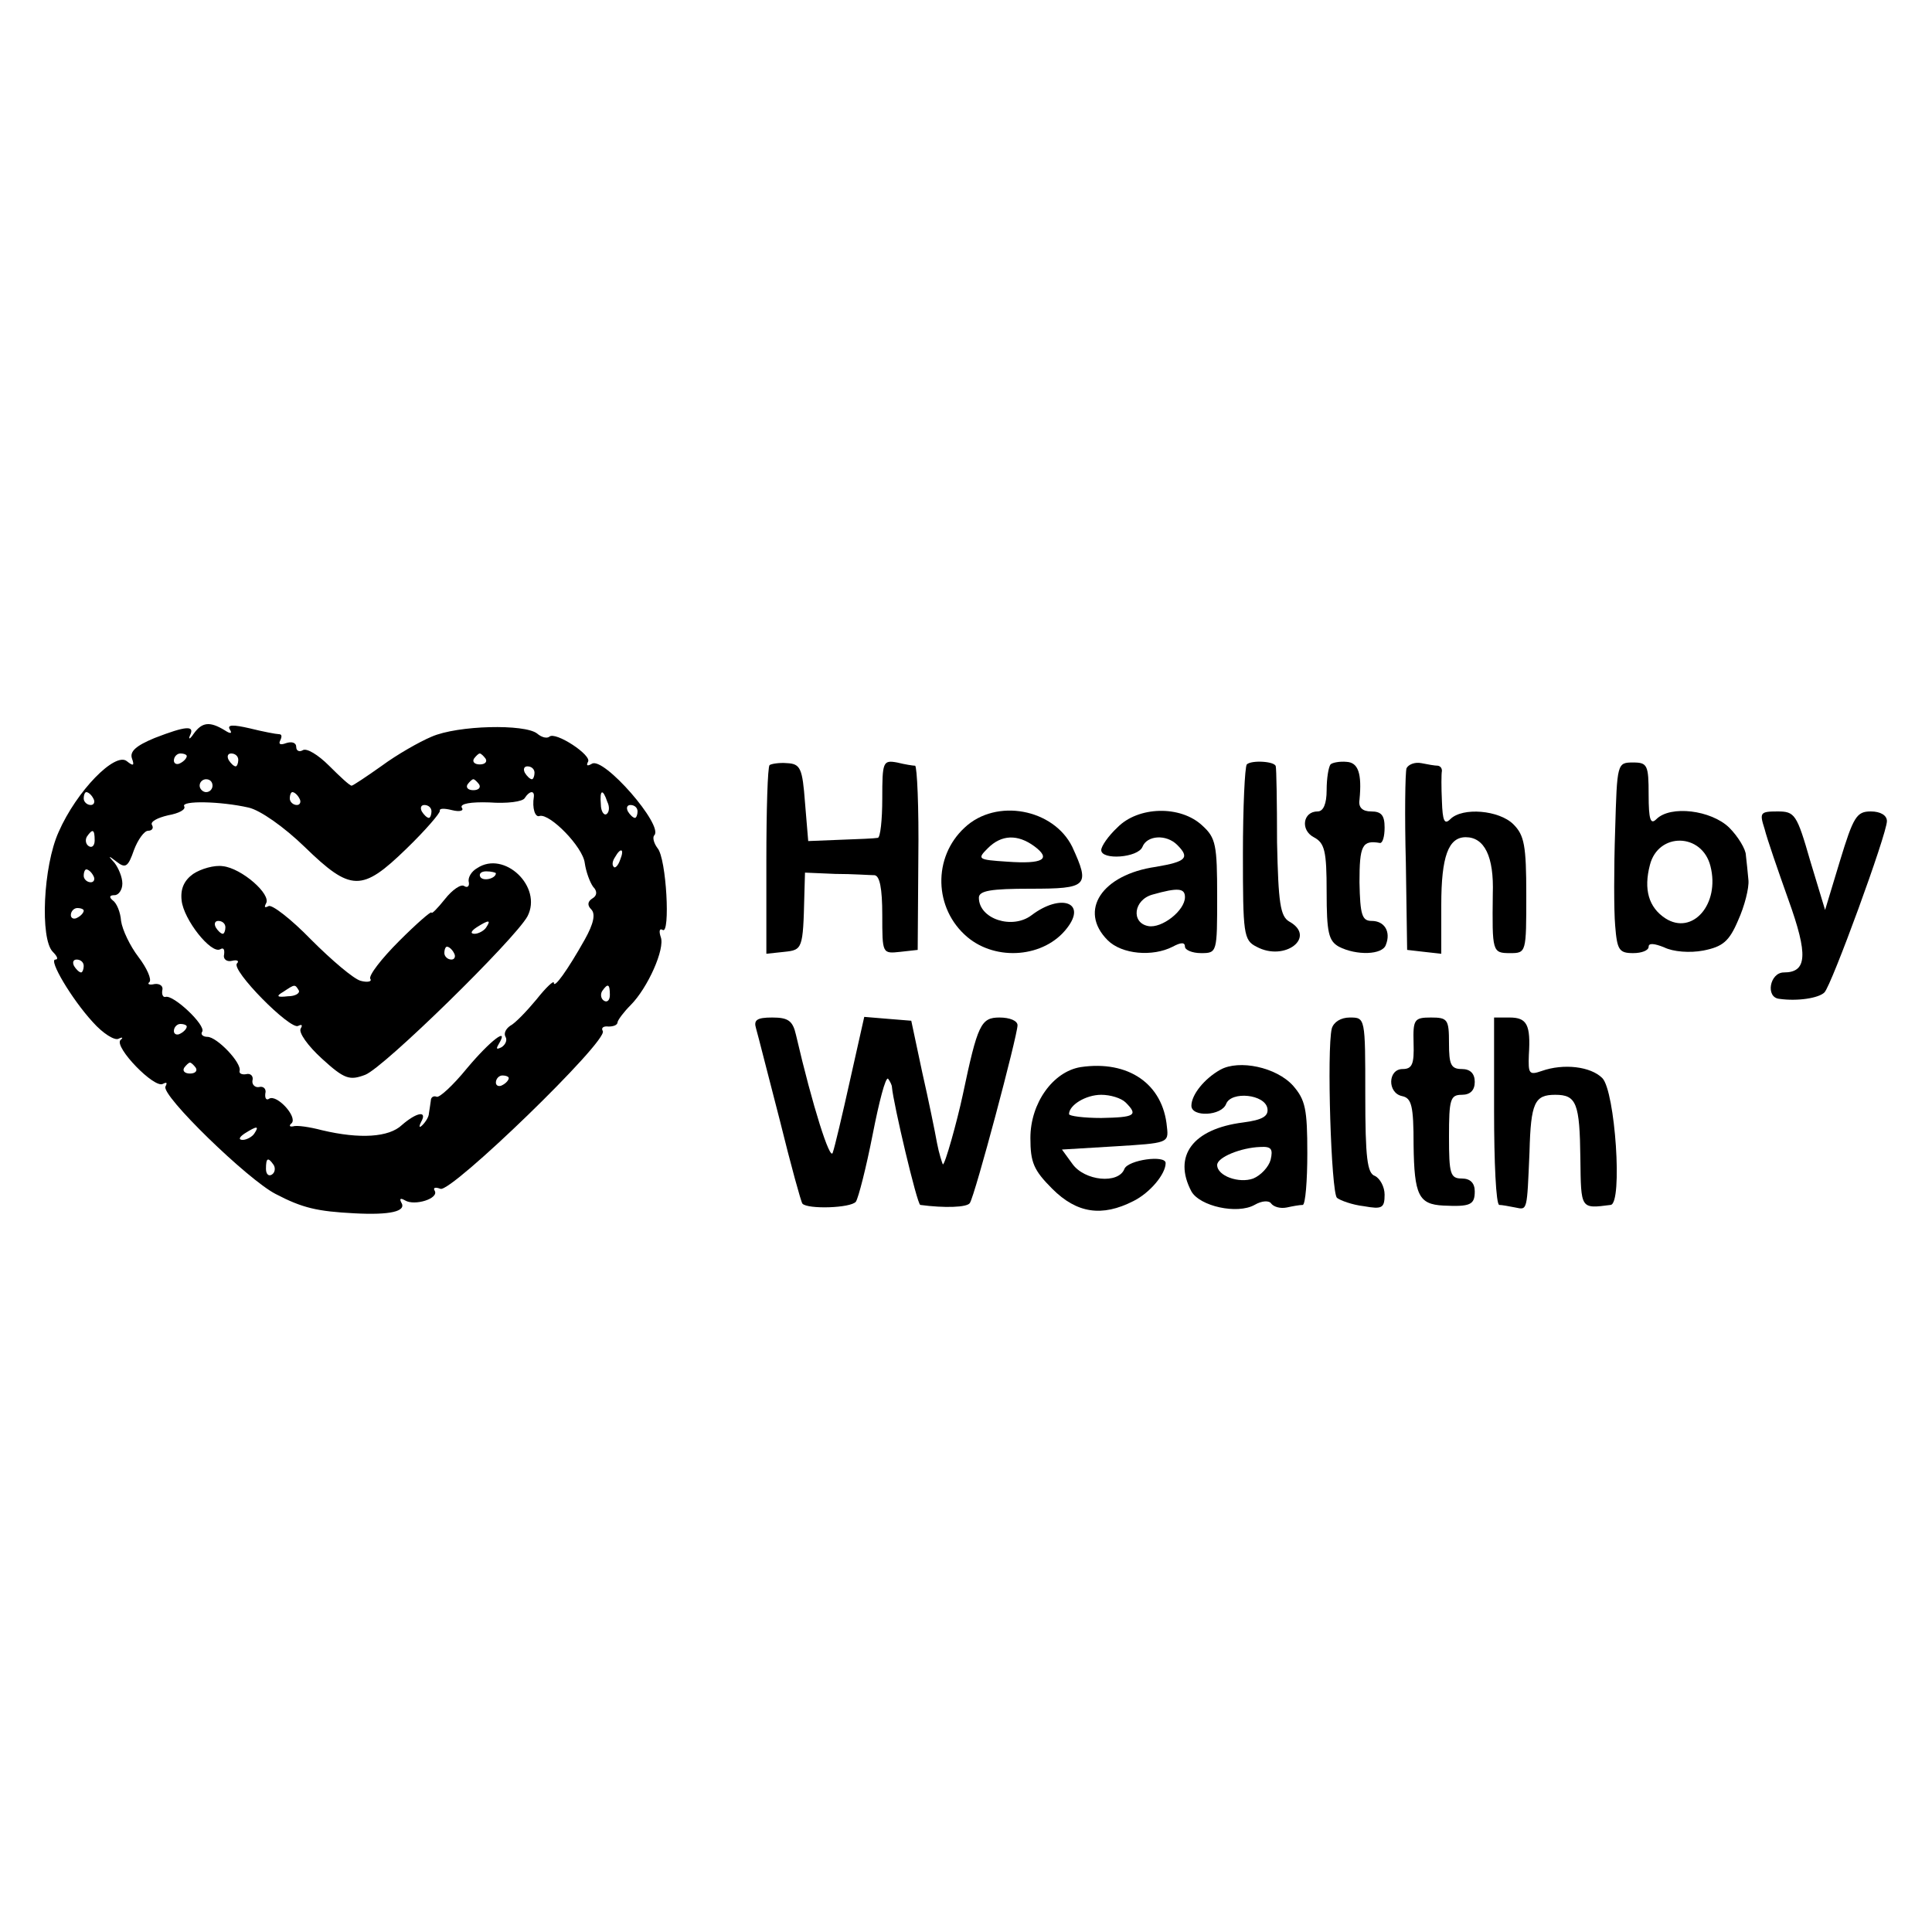
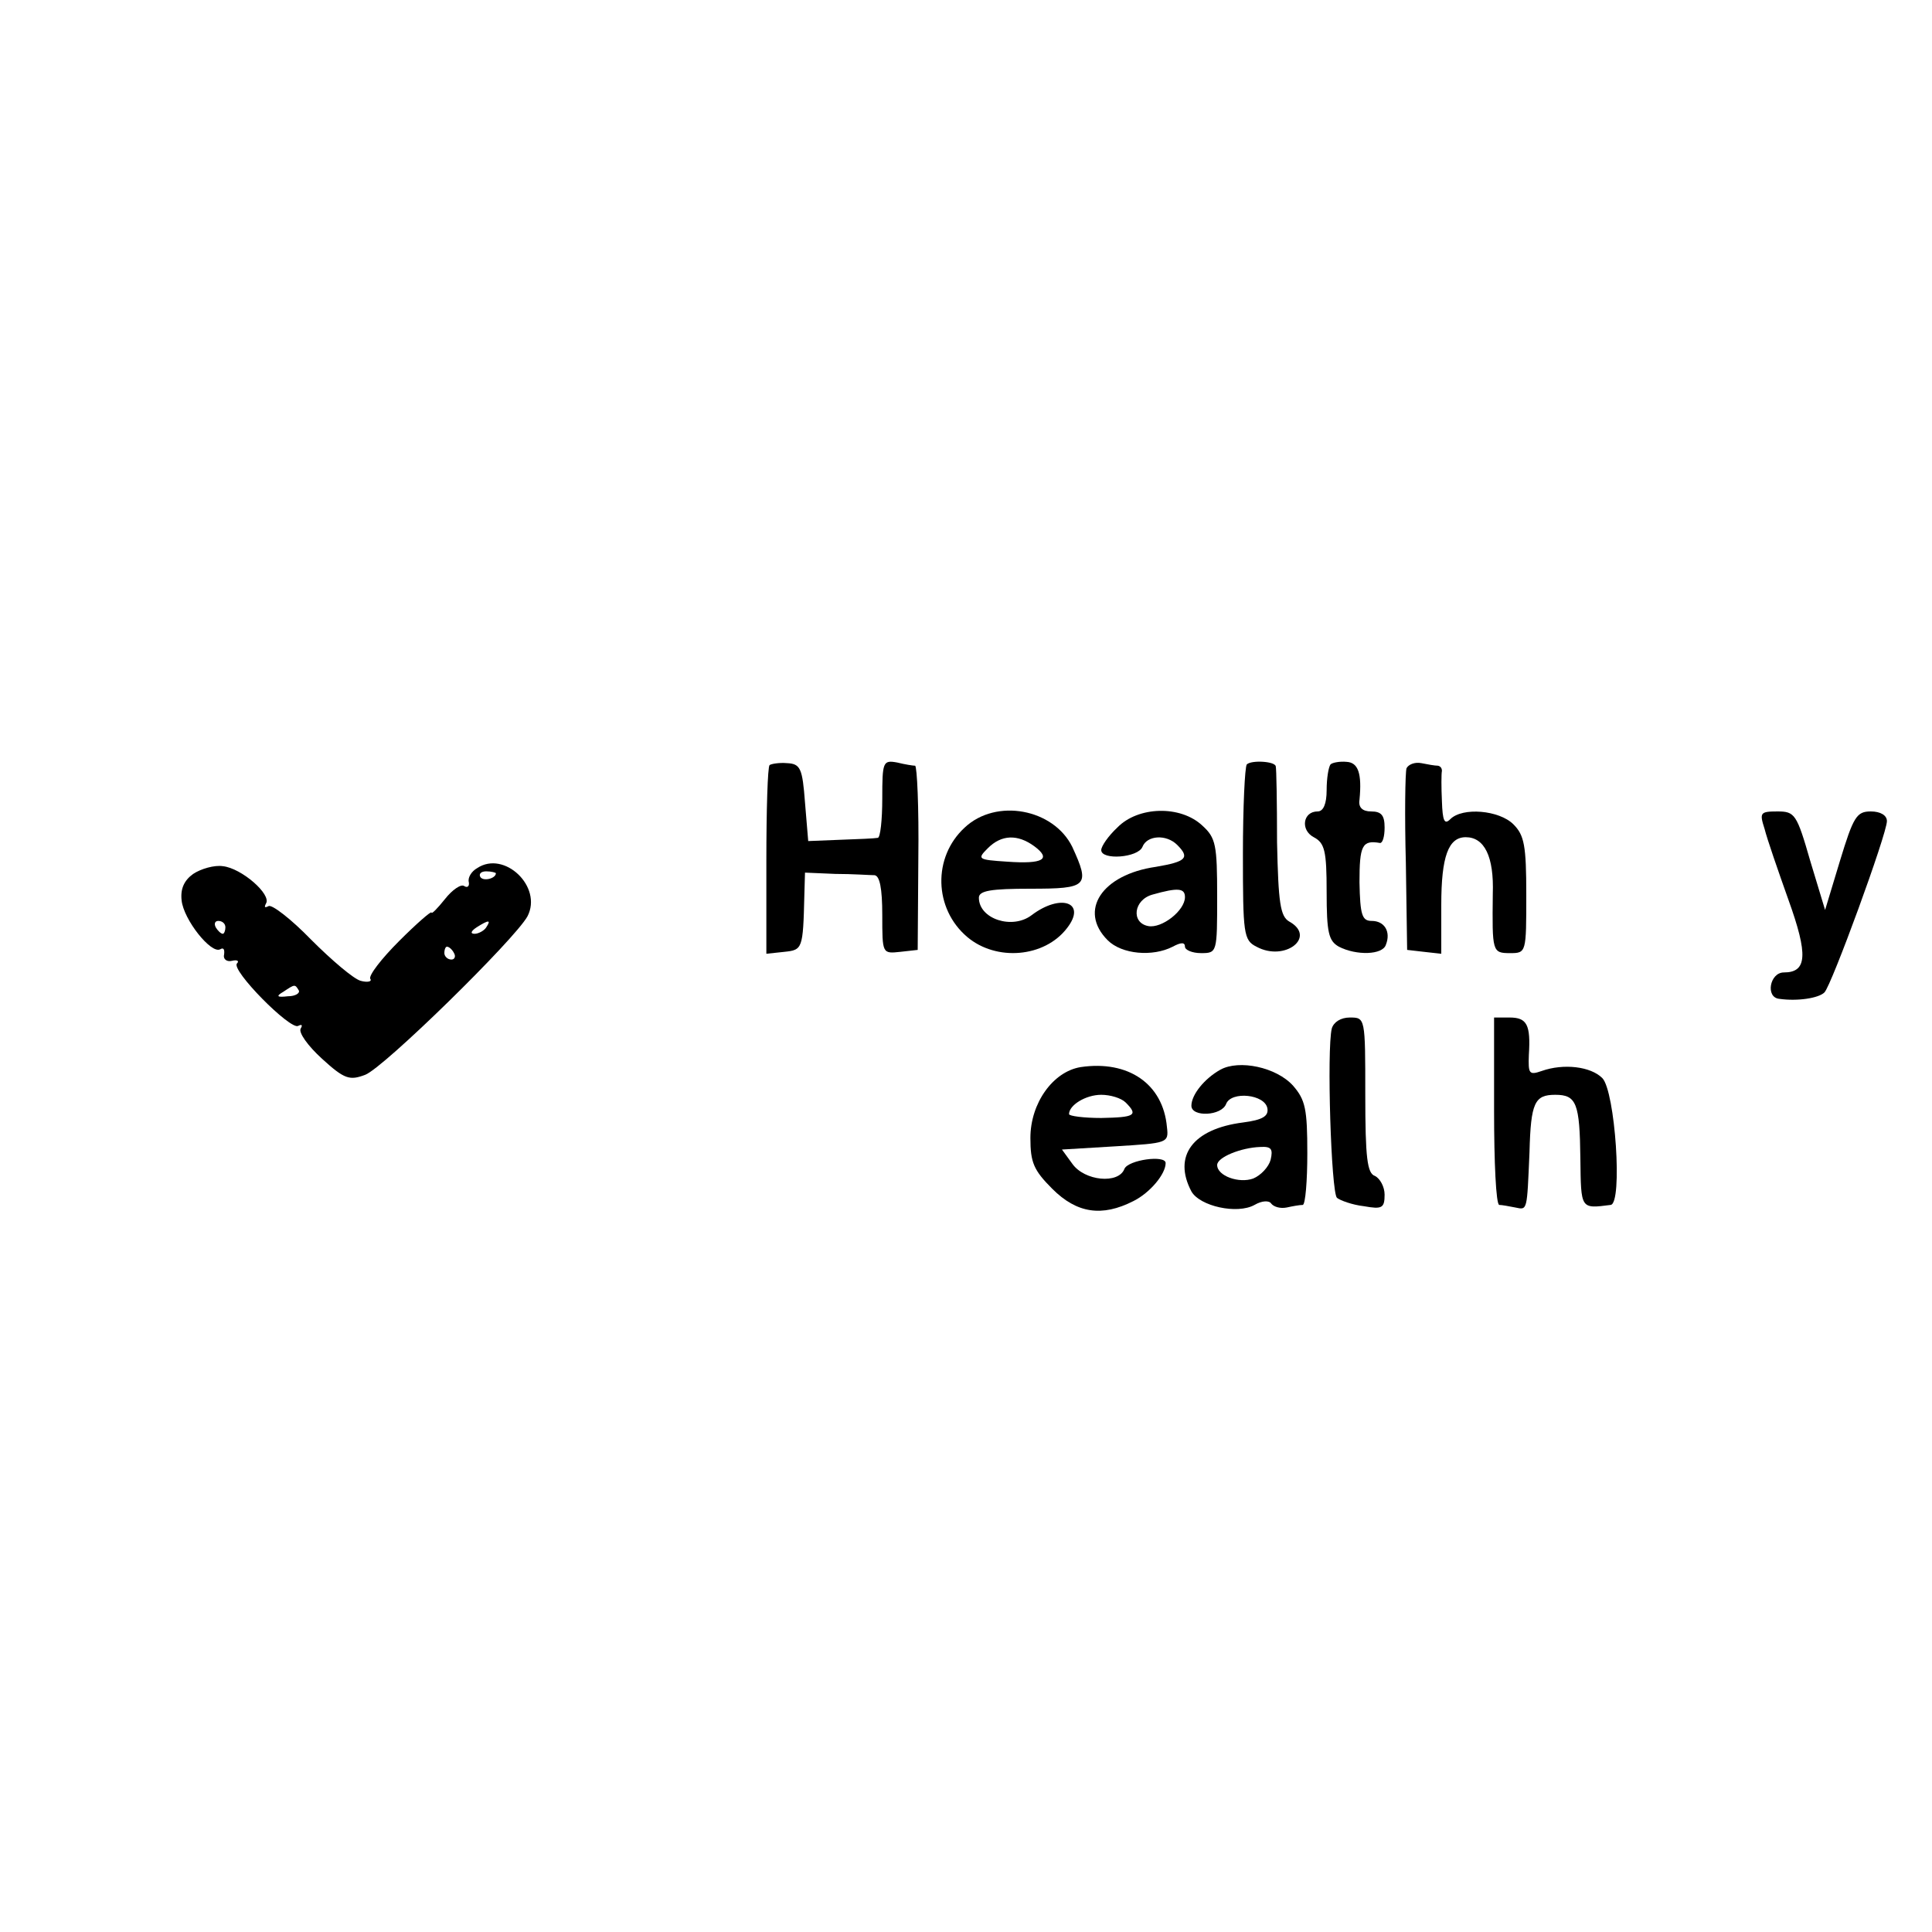
<svg xmlns="http://www.w3.org/2000/svg" version="1.0" width="300pt" height="300pt" viewBox="0 0 300 300" preserveAspectRatio="xMidYMid meet">
  <g transform="translate(0,300) scale(0.1,-0.1)" fill="#000000" stroke="none">
-     <path d="M301 1861 c-6 -9 -9 -10 -6 -3 8 16 -6 15 -55 -4 -29 -12 -39 -21 -35 -32 4 -11 2 -12 -8 -4 -18 15 -78 -46 -106 -110 -24 -53 -29 -166 -9 -186 7 -7 9 -12 4 -12 -11 0 25 -61 58 -97 16 -18 34 -29 40 -26 6 3 8 2 3 -2 -10 -11 53 -76 66 -68 6 3 7 2 4 -4 -8 -13 128 -145 171 -167 42 -22 65 -27 122 -30 56 -3 82 3 73 17 -3 6 -1 7 6 3 15 -9 53 3 46 15 -3 5 1 6 9 3 17 -6 261 230 252 245 -3 5 1 8 9 7 7 0 14 2 14 7 1 4 10 16 20 26 27 27 54 88 47 106 -3 9 -2 14 3 11 12 -8 6 111 -8 127 -6 8 -8 17 -5 20 15 15 -79 123 -97 111 -7 -4 -9 -3 -6 3 7 10 -51 48 -60 39 -4 -3 -12 -1 -19 5 -19 15 -123 13 -164 -5 -19 -8 -54 -28 -77 -45 -24 -17 -45 -31 -47 -31 -3 0 -18 14 -35 31 -17 17 -35 28 -41 24 -5 -3 -10 -1 -10 5 0 7 -7 9 -16 6 -8 -3 -12 -2 -9 4 3 6 3 10 -2 10 -4 0 -25 4 -45 9 -26 6 -36 6 -31 -2 4 -6 1 -7 -8 -1 -23 14 -35 13 -48 -5z m-11 -35 c0 -3 -4 -8 -10 -11 -5 -3 -10 -1 -10 4 0 6 5 11 10 11 6 0 10 -2 10 -4z m80 -6 c0 -5 -2 -10 -4 -10 -3 0 -8 5 -11 10 -3 6 -1 10 4 10 6 0 11 -4 11 -10z m384 2 c3 -5 -1 -9 -9 -9 -8 0 -12 4 -9 9 3 4 7 8 9 8 2 0 6 -4 9 -8z m76 -22 c0 -5 -2 -10 -4 -10 -3 0 -8 5 -11 10 -3 6 -1 10 4 10 6 0 11 -4 11 -10z m-500 -20 c0 -5 -4 -10 -10 -10 -5 0 -10 5 -10 10 0 6 5 10 10 10 6 0 10 -4 10 -10z m414 2 c3 -5 -1 -9 -9 -9 -8 0 -12 4 -9 9 3 4 7 8 9 8 2 0 6 -4 9 -8z m-599 -22 c3 -5 1 -10 -4 -10 -6 0 -11 5 -11 10 0 6 2 10 4 10 3 0 8 -4 11 -10z m320 0 c3 -5 1 -10 -4 -10 -6 0 -11 5 -11 10 0 6 2 10 4 10 3 0 8 -4 11 -10z m364 3 c-3 -18 2 -33 9 -30 16 4 67 -48 70 -73 2 -14 8 -30 13 -37 7 -7 6 -14 -1 -18 -8 -5 -8 -11 -2 -17 7 -7 4 -22 -10 -47 -27 -48 -48 -77 -48 -67 0 4 -12 -7 -27 -26 -15 -18 -33 -37 -41 -41 -7 -5 -10 -12 -7 -17 3 -5 0 -12 -6 -16 -8 -4 -9 -3 -5 4 18 30 -13 6 -49 -37 -22 -27 -43 -46 -47 -44 -5 2 -9 -1 -9 -6 -1 -6 -2 -15 -3 -20 0 -5 -5 -13 -10 -18 -5 -5 -6 -3 -2 5 10 18 -7 15 -30 -5 -20 -19 -65 -22 -124 -8 -19 5 -39 8 -45 6 -5 -1 -7 1 -2 5 9 10 -23 45 -35 38 -4 -3 -7 0 -6 8 2 7 -3 12 -10 10 -6 -1 -11 4 -10 10 2 7 -3 12 -10 10 -6 -1 -11 1 -10 5 4 12 -35 53 -50 53 -7 0 -11 4 -8 8 6 10 -45 58 -57 54 -4 -1 -6 4 -5 10 2 7 -4 11 -12 10 -8 -2 -12 0 -8 3 4 4 -4 22 -17 39 -13 17 -25 42 -27 56 -1 14 -7 28 -13 32 -6 5 -5 8 3 8 6 0 12 8 12 18 0 10 -6 24 -12 32 -11 12 -10 12 3 2 14 -11 18 -8 27 18 6 16 16 30 22 30 6 0 9 4 6 9 -3 5 8 11 25 15 17 3 28 9 25 14 -5 9 56 8 100 -2 18 -4 55 -30 87 -61 72 -70 89 -70 158 -3 30 29 53 56 52 59 -1 4 7 4 19 1 12 -3 19 -1 15 4 -3 6 14 9 43 8 27 -2 52 1 55 7 7 11 15 12 14 2z m114 -8 c4 -8 3 -16 -1 -19 -4 -3 -9 4 -9 15 -2 23 3 25 10 4z m-273 -15 c0 -5 -2 -10 -4 -10 -3 0 -8 5 -11 10 -3 6 -1 10 4 10 6 0 11 -4 11 -10z m320 0 c0 -5 -2 -10 -4 -10 -3 0 -8 5 -11 10 -3 6 -1 10 4 10 6 0 11 -4 11 -10z m-843 -45 c0 -8 -4 -12 -9 -9 -5 3 -6 10 -3 15 9 13 12 11 12 -6z m816 -30 c-3 -9 -8 -14 -10 -11 -3 3 -2 9 2 15 9 16 15 13 8 -4z m-818 -25 c3 -5 1 -10 -4 -10 -6 0 -11 5 -11 10 0 6 2 10 4 10 3 0 8 -4 11 -10z m-15 -54 c0 -3 -4 -8 -10 -11 -5 -3 -10 -1 -10 4 0 6 5 11 10 11 6 0 10 -2 10 -4z m0 -86 c0 -5 -2 -10 -4 -10 -3 0 -8 5 -11 10 -3 6 -1 10 4 10 6 0 11 -4 11 -10z m817 -45 c0 -8 -4 -12 -9 -9 -5 3 -6 10 -3 15 9 13 12 11 12 -6z m-657 -49 c0 -3 -4 -8 -10 -11 -5 -3 -10 -1 -10 4 0 6 5 11 10 11 6 0 10 -2 10 -4z m14 -64 c3 -5 -1 -9 -9 -9 -8 0 -12 4 -9 9 3 4 7 8 9 8 2 0 6 -4 9 -8z m486 -16 c0 -3 -4 -8 -10 -11 -5 -3 -10 -1 -10 4 0 6 5 11 10 11 6 0 10 -2 10 -4z m-395 -86 c-3 -5 -12 -10 -18 -10 -7 0 -6 4 3 10 19 12 23 12 15 0z m30 -49 c3 -5 2 -12 -3 -15 -5 -3 -9 1 -9 9 0 17 3 19 12 6z" />
    <path d="M300 1643 c-14 -10 -20 -23 -18 -41 3 -30 46 -84 60 -76 5 3 7 0 6 -8 -2 -7 4 -12 12 -10 8 2 12 0 8 -4 -10 -10 83 -104 95 -97 6 3 7 1 4 -4 -4 -6 11 -27 33 -47 35 -32 43 -34 67 -25 29 11 232 210 252 246 24 46 -36 103 -78 75 -9 -5 -15 -15 -13 -22 1 -6 -2 -9 -7 -6 -5 4 -19 -6 -30 -20 -12 -15 -21 -24 -21 -21 0 3 -23 -17 -50 -44 -28 -28 -48 -54 -45 -59 3 -4 -4 -6 -15 -3 -11 3 -45 32 -77 64 -31 32 -61 55 -66 52 -6 -3 -7 -2 -4 4 9 14 -38 55 -67 58 -13 2 -34 -4 -46 -12z m470 1 c0 -8 -19 -13 -24 -6 -3 5 1 9 9 9 8 0 15 -2 15 -3z m-420 -84 c0 -5 -2 -10 -4 -10 -3 0 -8 5 -11 10 -3 6 -1 10 4 10 6 0 11 -4 11 -10z m405 0 c-3 -5 -12 -10 -18 -10 -7 0 -6 4 3 10 19 12 23 12 15 0z m-50 -40 c3 -5 1 -10 -4 -10 -6 0 -11 5 -11 10 0 6 2 10 4 10 3 0 8 -4 11 -10z m-241 -58 c2 -4 -5 -9 -17 -9 -17 -2 -19 0 -7 7 18 12 18 12 24 2z" />
    <path d="M1195 1812 c-3 -3 -5 -70 -5 -149 l0 -144 28 3 c28 3 29 4 31 88 l1 35 47 -2 c27 0 54 -2 61 -2 8 -1 12 -20 12 -62 0 -60 0 -60 28 -57 l27 3 1 143 c1 78 -2 142 -5 143 -3 0 -16 2 -28 5 -22 4 -23 1 -23 -56 0 -33 -3 -61 -7 -61 -5 -1 -30 -2 -58 -3 l-50 -2 -5 60 c-4 53 -7 60 -28 61 -12 1 -24 -1 -27 -3z" />
    <path d="M1936 1813 c-3 -4 -6 -66 -6 -139 0 -124 1 -134 21 -144 44 -24 94 15 51 39 -14 8 -17 29 -19 123 0 62 -1 115 -2 118 -1 8 -38 10 -45 3z" />
    <path d="M2066 1813 c-3 -4 -6 -21 -6 -40 0 -21 -5 -33 -14 -33 -23 0 -27 -29 -6 -40 17 -9 20 -21 20 -85 0 -63 3 -76 19 -85 27 -14 68 -13 73 3 8 20 -2 37 -22 37 -15 0 -18 9 -19 60 0 57 4 66 32 61 4 0 7 10 7 24 0 19 -5 25 -21 25 -13 0 -20 6 -18 18 4 41 -2 58 -20 59 -10 1 -22 -1 -25 -4z" />
    <path d="M2184 1807 c-2 -7 -3 -73 -1 -147 l2 -135 26 -3 27 -3 0 76 c0 75 11 105 38 105 29 0 44 -30 42 -88 -1 -90 -1 -92 27 -92 25 0 25 1 25 90 0 77 -3 93 -20 110 -22 22 -79 27 -98 8 -9 -9 -12 -3 -13 28 -1 21 -1 42 0 47 0 4 -2 7 -6 8 -5 0 -16 2 -26 4 -10 2 -20 -2 -23 -8z" />
-     <path d="M2508 1711 c-2 -59 -2 -125 0 -148 3 -38 6 -43 28 -43 13 0 24 4 24 10 0 6 9 5 24 -1 14 -7 40 -9 61 -5 30 6 40 14 54 47 10 22 17 50 16 62 -1 12 -3 30 -4 39 0 9 -12 29 -26 43 -28 27 -91 35 -113 13 -9 -9 -12 -1 -12 38 0 46 -2 50 -24 50 -25 0 -25 -1 -28 -105z m148 -56 c15 -59 -28 -108 -70 -81 -26 17 -34 45 -24 83 13 51 81 50 94 -2z" />
    <path d="M1498 1715 c-50 -46 -48 -126 4 -170 45 -38 120 -32 155 14 31 40 -10 54 -55 20 -30 -23 -82 -6 -82 27 0 11 19 14 80 14 89 0 93 4 65 65 -29 59 -118 76 -167 30z m108 -29 c27 -20 14 -28 -42 -24 -46 3 -47 4 -30 21 21 21 46 22 72 3z" />
    <path d="M1735 1715 c-14 -13 -25 -29 -25 -35 0 -16 57 -12 64 5 7 18 37 20 54 3 20 -20 14 -26 -33 -34 -84 -12 -121 -68 -75 -114 22 -22 70 -26 101 -10 13 7 19 7 19 0 0 -5 11 -10 25 -10 25 0 25 1 25 88 0 80 -2 91 -23 110 -34 32 -100 30 -132 -3z m105 -108 c0 -21 -36 -49 -57 -45 -27 5 -23 41 7 49 39 11 50 10 50 -4z" />
    <path d="M2740 1713 c4 -16 21 -65 37 -110 31 -86 29 -113 -7 -113 -22 0 -29 -39 -7 -41 28 -4 61 1 70 10 11 11 97 246 97 266 0 9 -10 15 -25 15 -22 0 -27 -8 -48 -77 l-23 -76 -23 76 c-21 73 -24 77 -51 77 -27 0 -28 -2 -20 -27z" />
-     <path d="M1174 1403 c3 -10 19 -74 37 -143 17 -69 33 -127 35 -129 8 -9 75 -7 83 3 4 6 16 53 26 104 10 51 20 90 24 87 3 -4 6 -10 6 -13 2 -25 39 -182 44 -183 37 -5 73 -4 77 3 8 12 74 260 74 276 0 7 -12 12 -28 12 -29 0 -34 -11 -57 -120 -9 -42 -28 -110 -31 -108 -1 2 -6 17 -9 33 -3 17 -13 66 -23 110 l-17 80 -37 3 -36 3 -22 -98 c-12 -54 -24 -105 -27 -113 -4 -13 -31 71 -57 183 -5 22 -12 27 -37 27 -24 0 -29 -4 -25 -17z" />
    <path d="M2068 1403 c-8 -33 -1 -254 8 -263 5 -4 24 -11 42 -13 28 -5 32 -3 32 18 0 12 -7 25 -15 29 -12 4 -15 28 -15 126 0 120 0 120 -24 120 -14 0 -25 -7 -28 -17z" />
-     <path d="M2195 1380 c1 -32 -2 -40 -17 -40 -23 0 -24 -37 -1 -42 15 -3 18 -15 18 -76 1 -78 8 -92 46 -94 42 -2 49 1 49 22 0 13 -7 20 -20 20 -18 0 -20 7 -20 65 0 58 2 65 20 65 13 0 20 7 20 20 0 13 -7 20 -20 20 -17 0 -20 7 -20 40 0 37 -2 40 -28 40 -26 0 -28 -3 -27 -40z" />
    <path d="M2320 1275 c0 -80 3 -145 8 -146 4 0 15 -2 25 -4 19 -4 18 -6 22 86 2 77 8 89 40 89 33 0 38 -13 39 -99 1 -79 0 -78 47 -72 19 2 7 177 -13 197 -18 18 -60 23 -94 11 -20 -7 -21 -4 -20 25 3 47 -3 58 -30 58 l-24 0 0 -145z" />
    <path d="M1678 1343 c-43 -7 -78 -56 -78 -110 0 -38 5 -50 34 -79 38 -38 77 -44 126 -19 26 13 50 42 50 59 0 13 -58 5 -64 -9 -9 -24 -62 -19 -81 8 l-16 22 83 5 c81 5 83 5 80 30 -6 67 -60 104 -134 93z m70 -55 c20 -20 14 -23 -38 -24 -27 0 -50 3 -50 6 0 14 26 30 50 30 14 0 31 -5 38 -12z" />
    <path d="M1895 1339 c-25 -14 -45 -39 -45 -56 0 -18 47 -16 54 3 8 20 60 15 64 -7 2 -12 -7 -18 -38 -22 -78 -10 -109 -52 -80 -107 13 -23 71 -36 98 -21 12 7 23 7 26 2 4 -5 14 -8 24 -6 9 2 20 4 25 4 4 1 7 37 7 80 0 69 -3 83 -22 105 -26 29 -84 41 -113 25z m78 -140 c-3 -11 -15 -24 -27 -29 -22 -8 -56 4 -56 21 0 12 37 27 67 28 17 1 20 -3 16 -20z" />
  </g>
</svg>